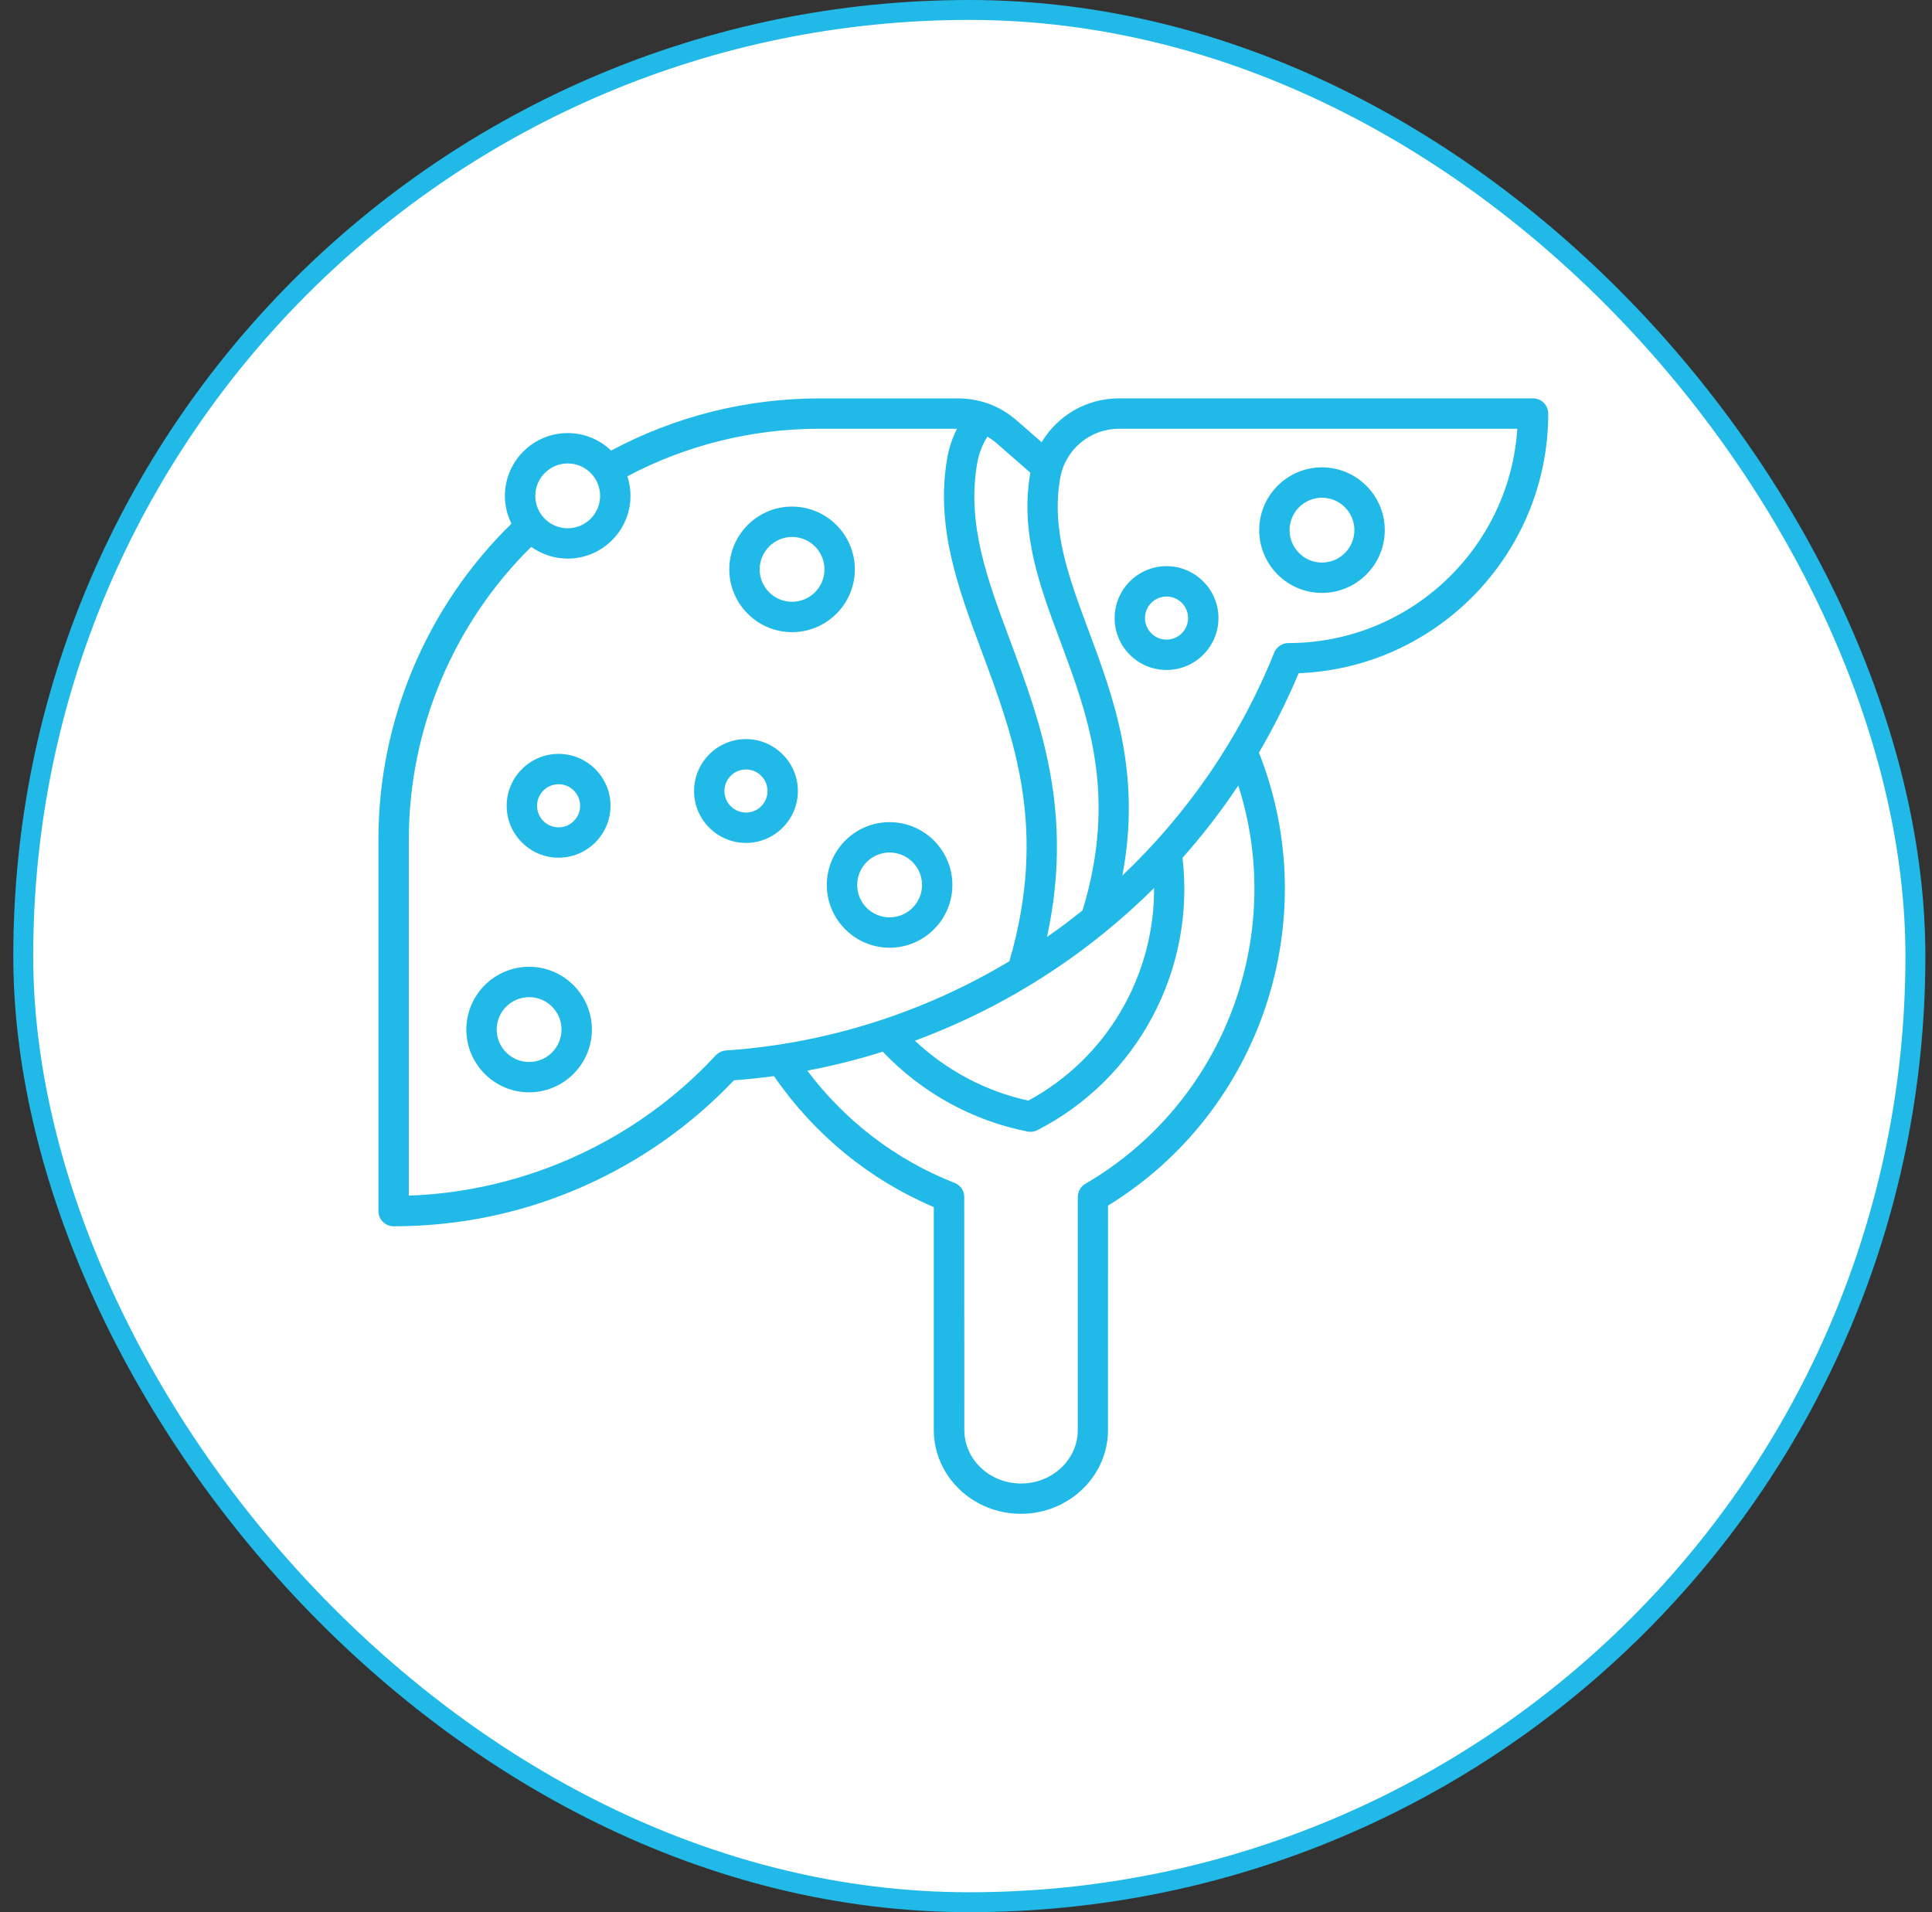
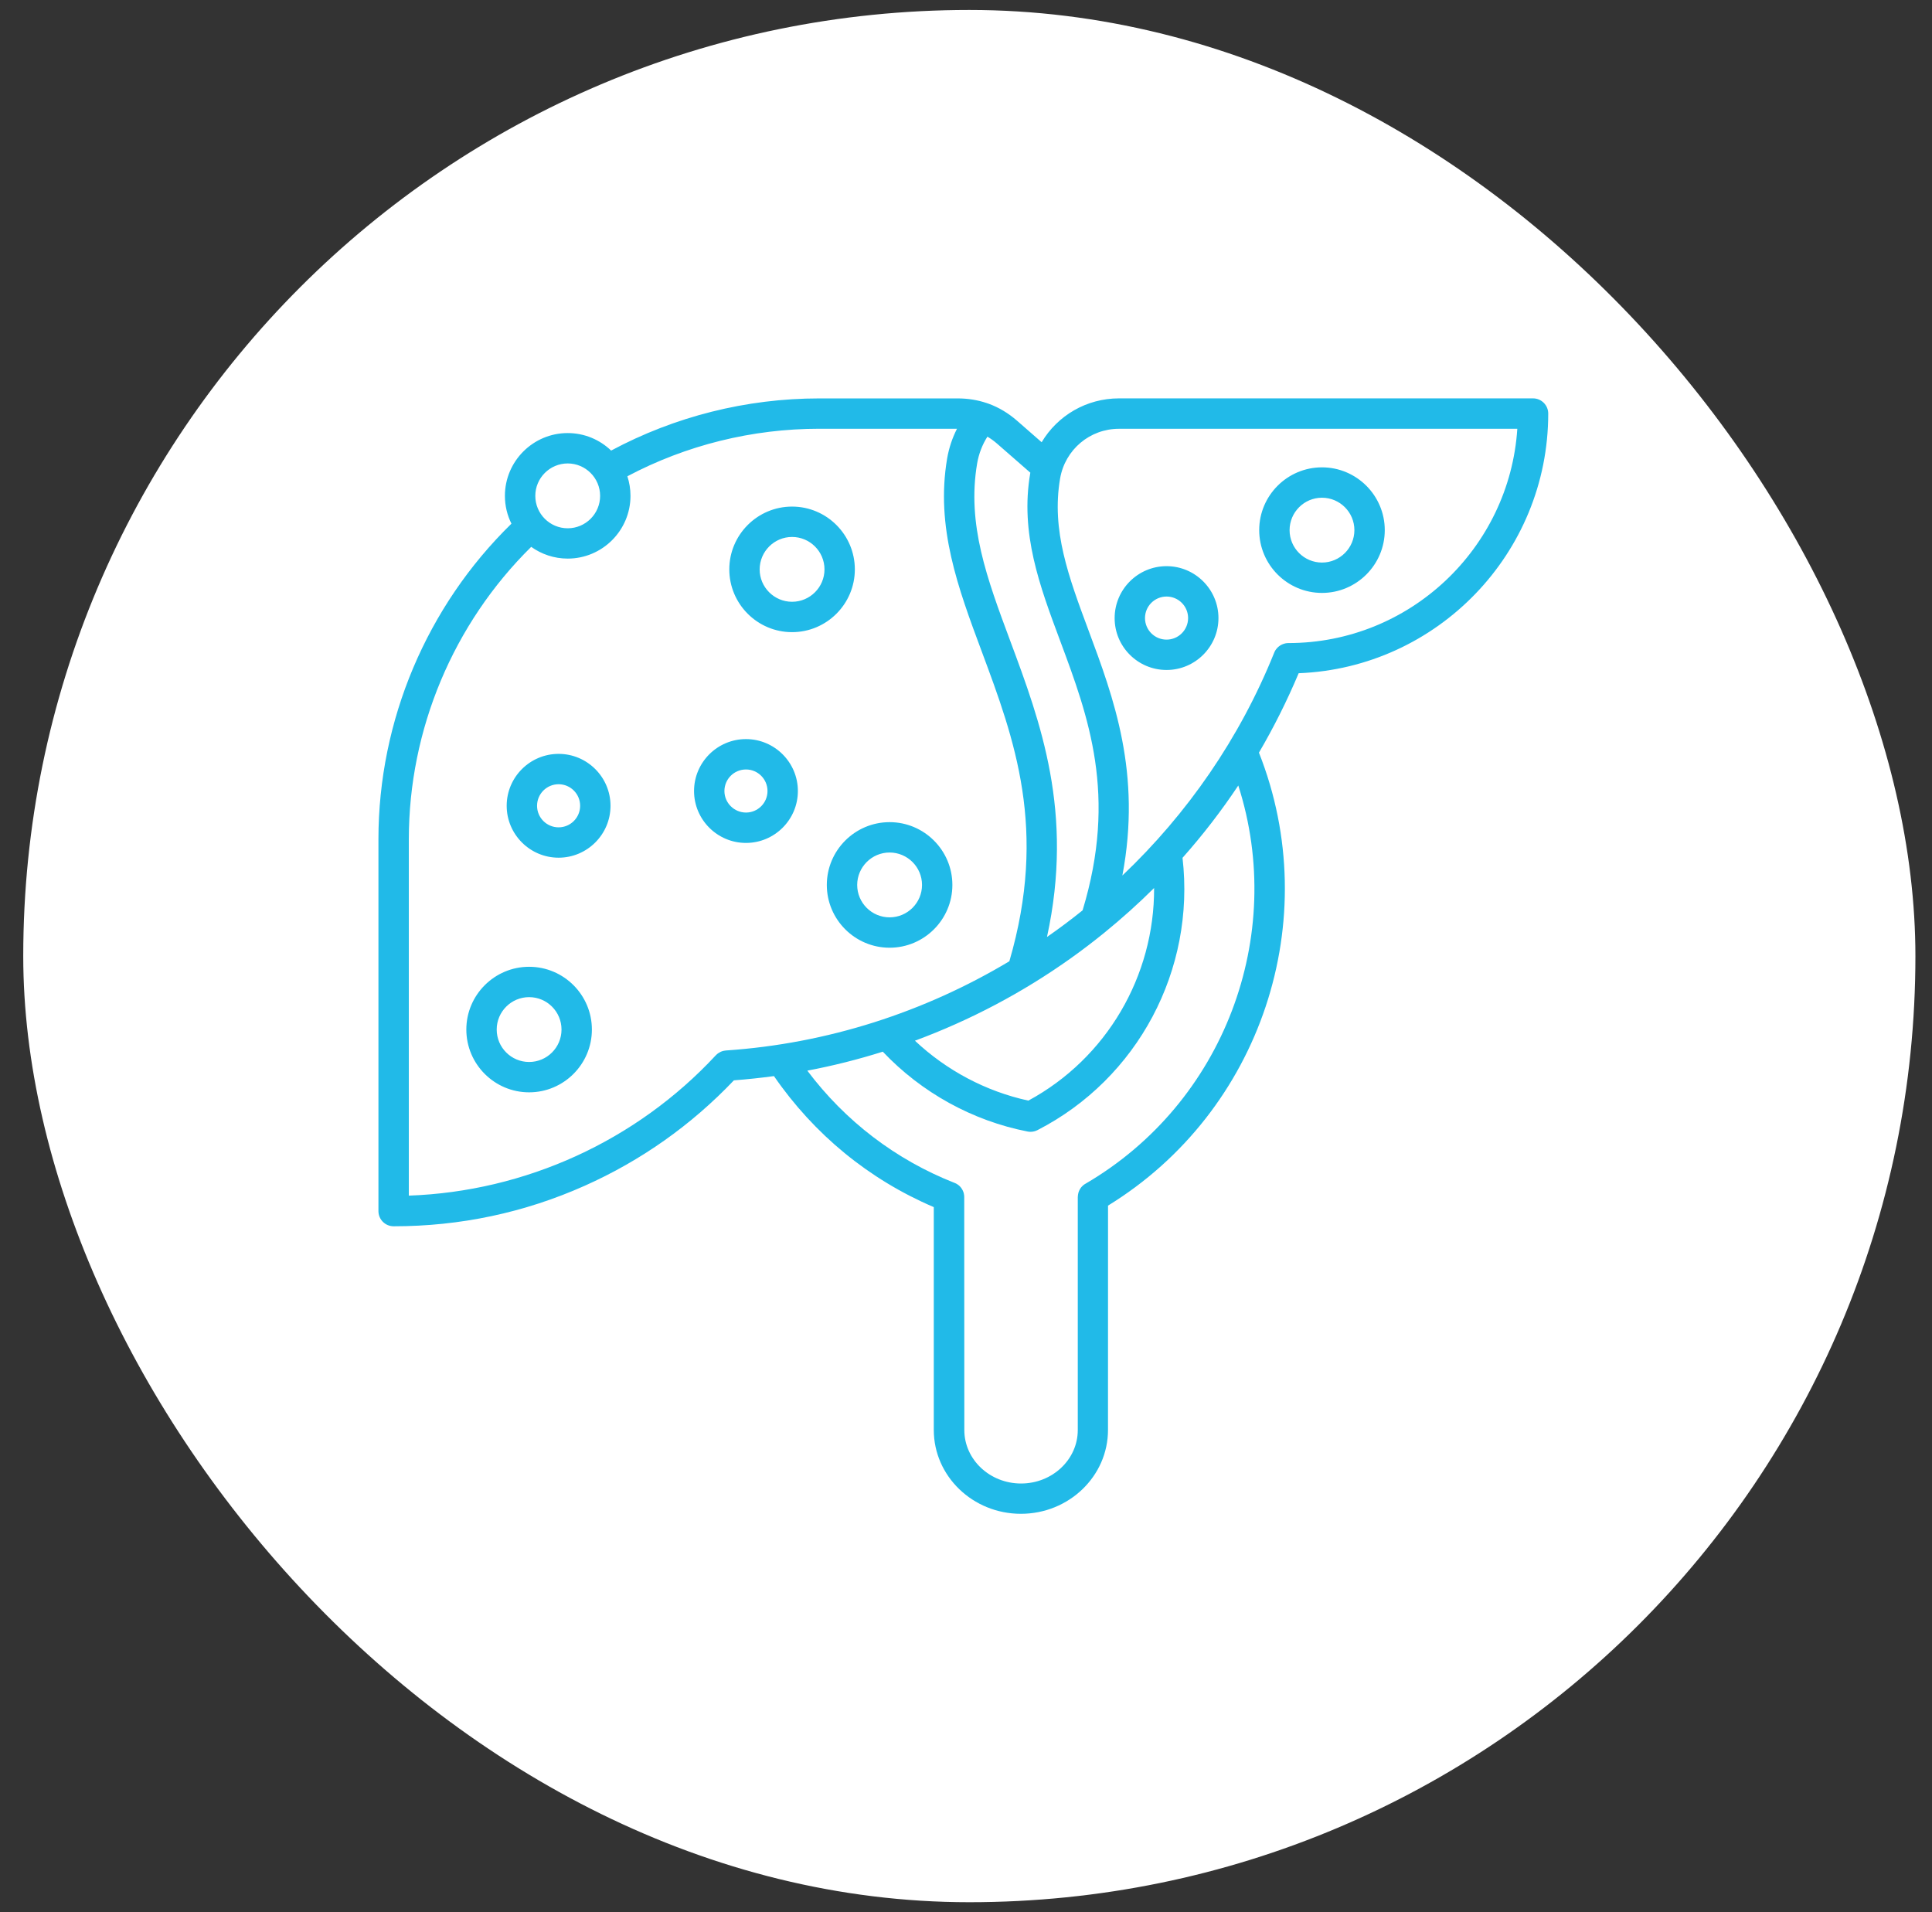
<svg xmlns="http://www.w3.org/2000/svg" width="97" height="96" viewBox="0 0 97 96" fill="none">
  <rect x="0" y="0" width="97" height="96" fill="#333333" stroke="none" />
  <rect x="1.167" y="0.5" width="95" height="95" rx="47.5" fill="white" />
-   <rect x="1.167" y="0.5" width="95" height="95" rx="47.5" stroke="#21BAE8" />
  <path d="M77.732 20.764C77.732 20.343 77.391 20 76.968 20H56.182C54.545 20 53.094 20.866 52.298 22.202L51.058 21.118C50.624 20.741 50.152 20.458 49.646 20.272C49.611 20.257 49.575 20.245 49.538 20.235C49.08 20.081 48.593 20.002 48.082 20.002H41.132C37.478 20.002 33.881 20.908 30.683 22.621C30.117 22.078 29.349 21.742 28.502 21.742C26.765 21.742 25.35 23.157 25.35 24.894C25.35 25.396 25.468 25.871 25.678 26.291C21.425 30.442 19 36.178 19 42.132V60.801C19 61.222 19.34 61.565 19.764 61.565C23.104 61.565 26.329 60.882 29.356 59.531C32.187 58.268 34.705 56.489 36.847 54.238C37.52 54.187 38.19 54.115 38.858 54.025C40.875 56.954 43.633 59.215 46.883 60.603V71.791C46.883 74.113 48.845 76 51.256 76C53.669 76 55.629 74.111 55.629 71.791L55.631 60.527C63.315 55.809 66.528 46.172 63.208 37.786C63.956 36.508 64.622 35.177 65.202 33.799C72.157 33.528 77.732 27.785 77.732 20.764ZM56.182 21.527H76.18C75.787 27.525 70.782 32.285 64.686 32.285H64.681C64.666 32.285 64.649 32.287 64.635 32.287C64.625 32.287 64.613 32.287 64.603 32.29C64.591 32.292 64.581 32.292 64.571 32.294C64.556 32.297 64.542 32.299 64.527 32.302C64.525 32.302 64.522 32.304 64.52 32.304C64.4 32.331 64.292 32.385 64.199 32.461C64.162 32.49 64.128 32.525 64.096 32.564L64.094 32.566C64.084 32.578 64.074 32.591 64.064 32.605C64.06 32.613 64.052 32.62 64.047 32.627C64.043 32.637 64.035 32.647 64.03 32.654C64.023 32.666 64.016 32.679 64.008 32.691C64.003 32.698 64.001 32.706 63.998 32.713C63.991 32.728 63.984 32.745 63.976 32.762C63.976 32.764 63.974 32.764 63.974 32.767C62.246 37.062 59.616 40.855 56.351 43.955C57.323 38.823 55.916 35.04 54.653 31.651C53.65 28.954 52.781 26.627 53.224 24.025C53.473 22.574 54.717 21.527 56.182 21.527ZM51.631 55.256C49.504 54.794 47.525 53.744 45.936 52.248C48.704 51.223 51.34 49.836 53.77 48.103C54.342 47.697 54.898 47.271 55.441 46.831C55.446 46.828 55.448 46.823 55.453 46.821C56.322 46.114 57.154 45.367 57.944 44.582C57.962 48.999 55.566 53.127 51.631 55.256ZM51.731 23.732C51.729 23.744 51.726 23.754 51.724 23.764C51.212 26.769 52.191 29.395 53.229 32.178C54.646 35.983 56.109 39.916 54.354 45.703C53.775 46.17 53.177 46.618 52.566 47.041C53.929 40.789 52.235 36.242 50.725 32.187C49.553 29.04 48.54 26.322 49.059 23.268C49.142 22.783 49.318 22.326 49.575 21.922C49.742 22.02 49.901 22.135 50.055 22.269L51.731 23.732ZM28.503 23.267C29.399 23.267 30.13 23.997 30.13 24.895C30.13 25.793 29.401 26.522 28.503 26.522C27.605 26.522 26.876 25.793 26.876 24.895C26.876 23.997 27.607 23.267 28.503 23.267ZM20.526 60.026V42.133C20.526 36.624 22.757 31.314 26.67 27.455C27.187 27.824 27.82 28.044 28.503 28.044C30.241 28.044 31.655 26.63 31.655 24.892C31.655 24.55 31.599 24.222 31.499 23.911C34.452 22.347 37.766 21.525 41.133 21.525H48.048C47.811 21.99 47.645 22.489 47.554 23.011C46.967 26.468 48.097 29.505 49.294 32.718C50.926 37.101 52.612 41.633 50.677 48.26C46.414 50.813 41.549 52.394 36.444 52.739C36.405 52.741 36.368 52.748 36.331 52.756C36.327 52.758 36.319 52.758 36.314 52.761C36.27 52.77 36.231 52.785 36.192 52.802C36.187 52.805 36.182 52.807 36.177 52.809C36.136 52.829 36.099 52.851 36.062 52.876C36.057 52.878 36.053 52.883 36.048 52.885C36.011 52.912 35.977 52.942 35.945 52.976C35.942 52.978 35.94 52.981 35.938 52.981C31.949 57.28 26.367 59.82 20.526 60.026ZM54.487 59.436C54.482 59.438 54.477 59.443 54.47 59.446C54.458 59.453 54.443 59.463 54.431 59.47C54.421 59.478 54.411 59.485 54.404 59.492C54.394 59.5 54.384 59.507 54.374 59.517C54.365 59.527 54.355 59.534 54.345 59.544L54.323 59.566C54.313 59.575 54.303 59.588 54.294 59.597C54.286 59.605 54.281 59.612 54.274 59.622C54.264 59.634 54.257 59.644 54.25 59.656C54.242 59.666 54.237 59.673 54.233 59.683C54.225 59.695 54.218 59.705 54.213 59.717C54.206 59.727 54.201 59.739 54.196 59.749C54.191 59.759 54.186 59.769 54.181 59.781C54.176 59.793 54.169 59.806 54.164 59.82C54.159 59.83 54.157 59.84 54.154 59.85C54.149 59.864 54.144 59.877 54.142 59.891C54.139 59.901 54.137 59.911 54.135 59.923C54.132 59.935 54.13 59.95 54.127 59.962C54.125 59.974 54.122 59.987 54.122 59.999C54.12 60.011 54.12 60.023 54.117 60.033C54.115 60.048 54.115 60.062 54.115 60.077C54.115 60.084 54.112 60.092 54.112 60.099V71.794C54.112 73.275 52.835 74.479 51.264 74.479C49.693 74.479 48.416 73.275 48.416 71.794L48.411 60.094V60.087C48.411 60.07 48.408 60.053 48.408 60.035C48.408 60.026 48.406 60.018 48.406 60.008C48.403 59.994 48.401 59.982 48.398 59.967C48.396 59.955 48.396 59.942 48.394 59.933C48.391 59.923 48.389 59.913 48.386 59.903C48.381 59.889 48.379 59.874 48.374 59.859C48.371 59.854 48.369 59.847 48.367 59.842C48.362 59.825 48.354 59.808 48.347 59.791C48.345 59.786 48.342 59.781 48.34 59.776C48.332 59.759 48.325 59.742 48.315 59.725C48.31 59.717 48.306 59.71 48.301 59.703C48.293 59.69 48.286 59.676 48.276 59.663C48.269 59.651 48.259 59.639 48.249 59.627C48.244 59.619 48.239 59.612 48.232 59.605C48.22 59.59 48.208 59.578 48.195 59.563C48.191 59.558 48.188 59.556 48.183 59.551C48.171 59.539 48.156 59.526 48.142 59.514C48.137 59.509 48.132 59.507 48.127 59.502C48.115 59.492 48.102 59.482 48.09 59.475C48.083 59.47 48.075 59.463 48.066 59.458C48.056 59.451 48.044 59.446 48.034 59.438C48.022 59.431 48.012 59.424 48 59.419C47.992 59.414 47.983 59.411 47.973 59.407C47.958 59.399 47.943 59.392 47.929 59.387C47.926 59.387 47.924 59.385 47.921 59.385C44.97 58.222 42.437 56.284 40.533 53.751C41.816 53.509 43.078 53.191 44.322 52.799C46.265 54.852 48.827 56.269 51.594 56.808C51.643 56.818 51.69 56.822 51.739 56.822C51.858 56.822 51.978 56.793 52.086 56.739C57.13 54.15 60.022 48.688 59.371 43.067C60.387 41.924 61.322 40.711 62.171 39.436C64.593 46.99 61.454 55.378 54.487 59.436ZM66.373 29.767C68.11 29.767 69.525 28.353 69.525 26.615C69.525 24.878 68.11 23.463 66.373 23.463C64.635 23.463 63.221 24.878 63.221 26.615C63.221 28.353 64.635 29.767 66.373 29.767ZM66.373 24.988C67.269 24.988 68 25.717 68 26.615C68 27.511 67.271 28.243 66.373 28.243C65.477 28.243 64.746 27.514 64.746 26.615C64.748 25.717 65.477 24.988 66.373 24.988ZM39.767 31.737C41.505 31.737 42.919 30.323 42.919 28.585C42.919 26.848 41.505 25.433 39.767 25.433C38.03 25.433 36.616 26.848 36.616 28.585C36.616 30.323 38.03 31.737 39.767 31.737ZM39.767 26.958C40.663 26.958 41.395 27.687 41.395 28.585C41.395 29.481 40.666 30.212 39.767 30.212C38.872 30.212 38.14 29.483 38.14 28.585C38.143 27.687 38.872 26.958 39.767 26.958ZM41.512 44.428C41.512 46.165 42.927 47.58 44.664 47.58C46.402 47.58 47.816 46.165 47.816 44.428C47.816 42.691 46.402 41.276 44.664 41.276C42.927 41.276 41.512 42.691 41.512 44.428ZM44.664 42.8C45.56 42.8 46.292 43.53 46.292 44.428C46.292 45.326 45.562 46.055 44.664 46.055C43.766 46.055 43.037 45.326 43.037 44.428C43.039 43.53 43.769 42.8 44.664 42.8ZM26.565 48.537C24.828 48.537 23.413 49.951 23.413 51.688C23.413 53.426 24.828 54.84 26.565 54.84C28.302 54.84 29.717 53.426 29.717 51.688C29.717 49.951 28.305 48.537 26.565 48.537ZM26.565 53.316C25.669 53.316 24.938 52.587 24.938 51.688C24.938 50.793 25.667 50.061 26.565 50.061C27.463 50.061 28.192 50.79 28.192 51.688C28.192 52.587 27.463 53.316 26.565 53.316ZM28.046 37.848C26.609 37.848 25.439 39.017 25.439 40.454C25.439 41.891 26.609 43.06 28.046 43.06C29.482 43.06 30.652 41.891 30.652 40.454C30.652 39.017 29.482 37.848 28.046 37.848ZM28.046 41.536C27.448 41.536 26.964 41.051 26.964 40.454C26.964 39.857 27.448 39.372 28.046 39.372C28.643 39.372 29.127 39.857 29.127 40.454C29.127 41.051 28.643 41.536 28.046 41.536ZM58.569 33.636C60.005 33.636 61.175 32.467 61.175 31.03C61.175 29.594 60.005 28.424 58.569 28.424C57.132 28.424 55.963 29.594 55.963 31.03C55.96 32.467 57.13 33.636 58.569 33.636ZM58.569 29.949C59.166 29.949 59.651 30.433 59.651 31.03C59.651 31.627 59.166 32.112 58.569 32.112C57.972 32.112 57.487 31.627 57.487 31.03C57.487 30.433 57.972 29.949 58.569 29.949ZM40.059 39.713C40.059 38.276 38.889 37.106 37.452 37.106C36.016 37.106 34.846 38.276 34.846 39.713C34.846 41.149 36.016 42.319 37.452 42.319C38.891 42.319 40.059 41.149 40.059 39.713ZM36.371 39.713C36.371 39.116 36.855 38.631 37.453 38.631C38.05 38.631 38.534 39.116 38.534 39.713C38.534 40.31 38.05 40.794 37.453 40.794C36.858 40.792 36.371 40.307 36.371 39.713Z" fill="#21BAE8" />
</svg>